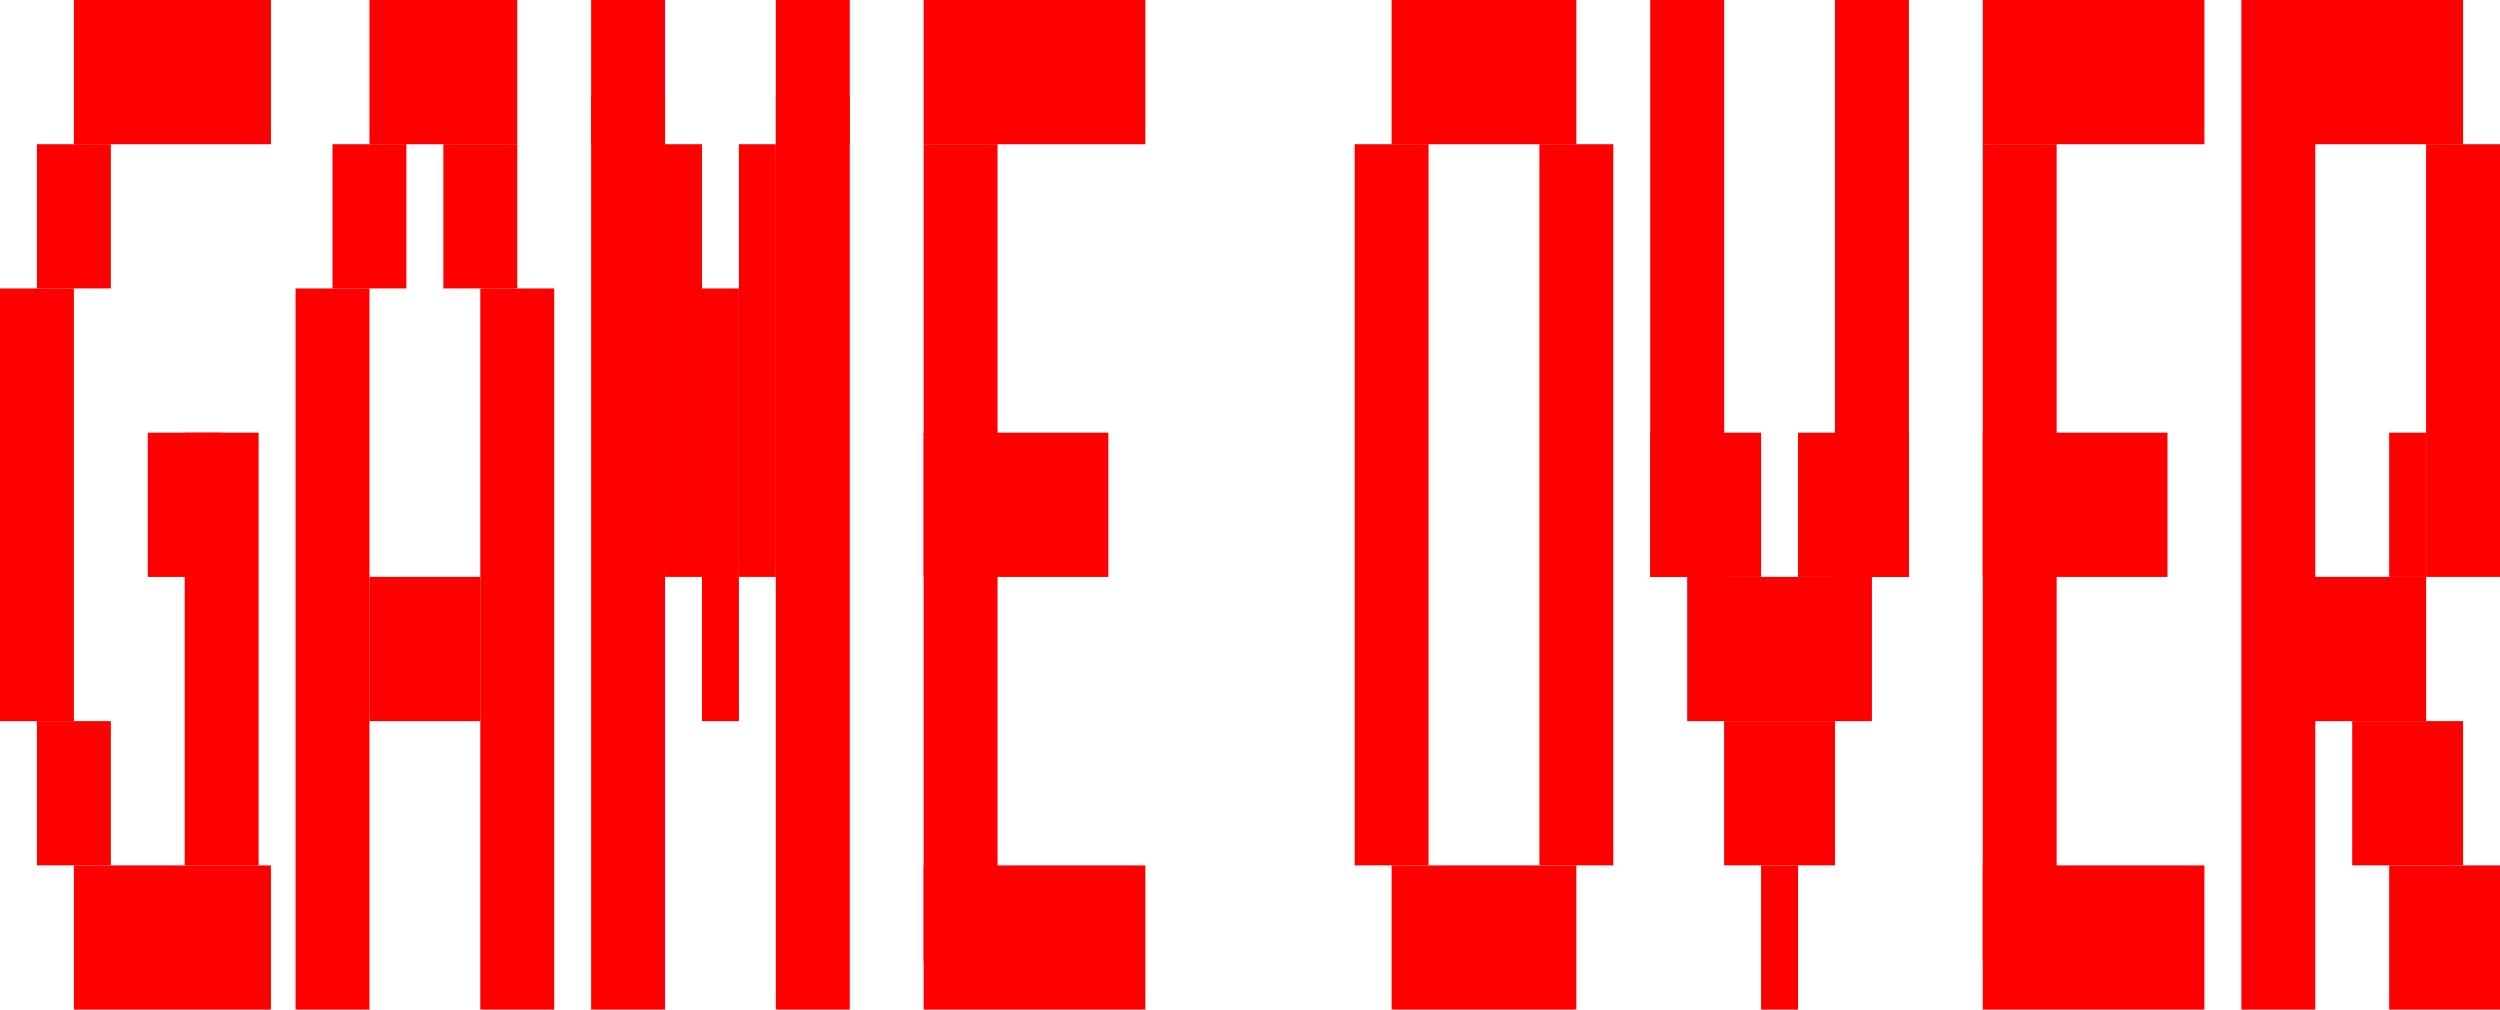
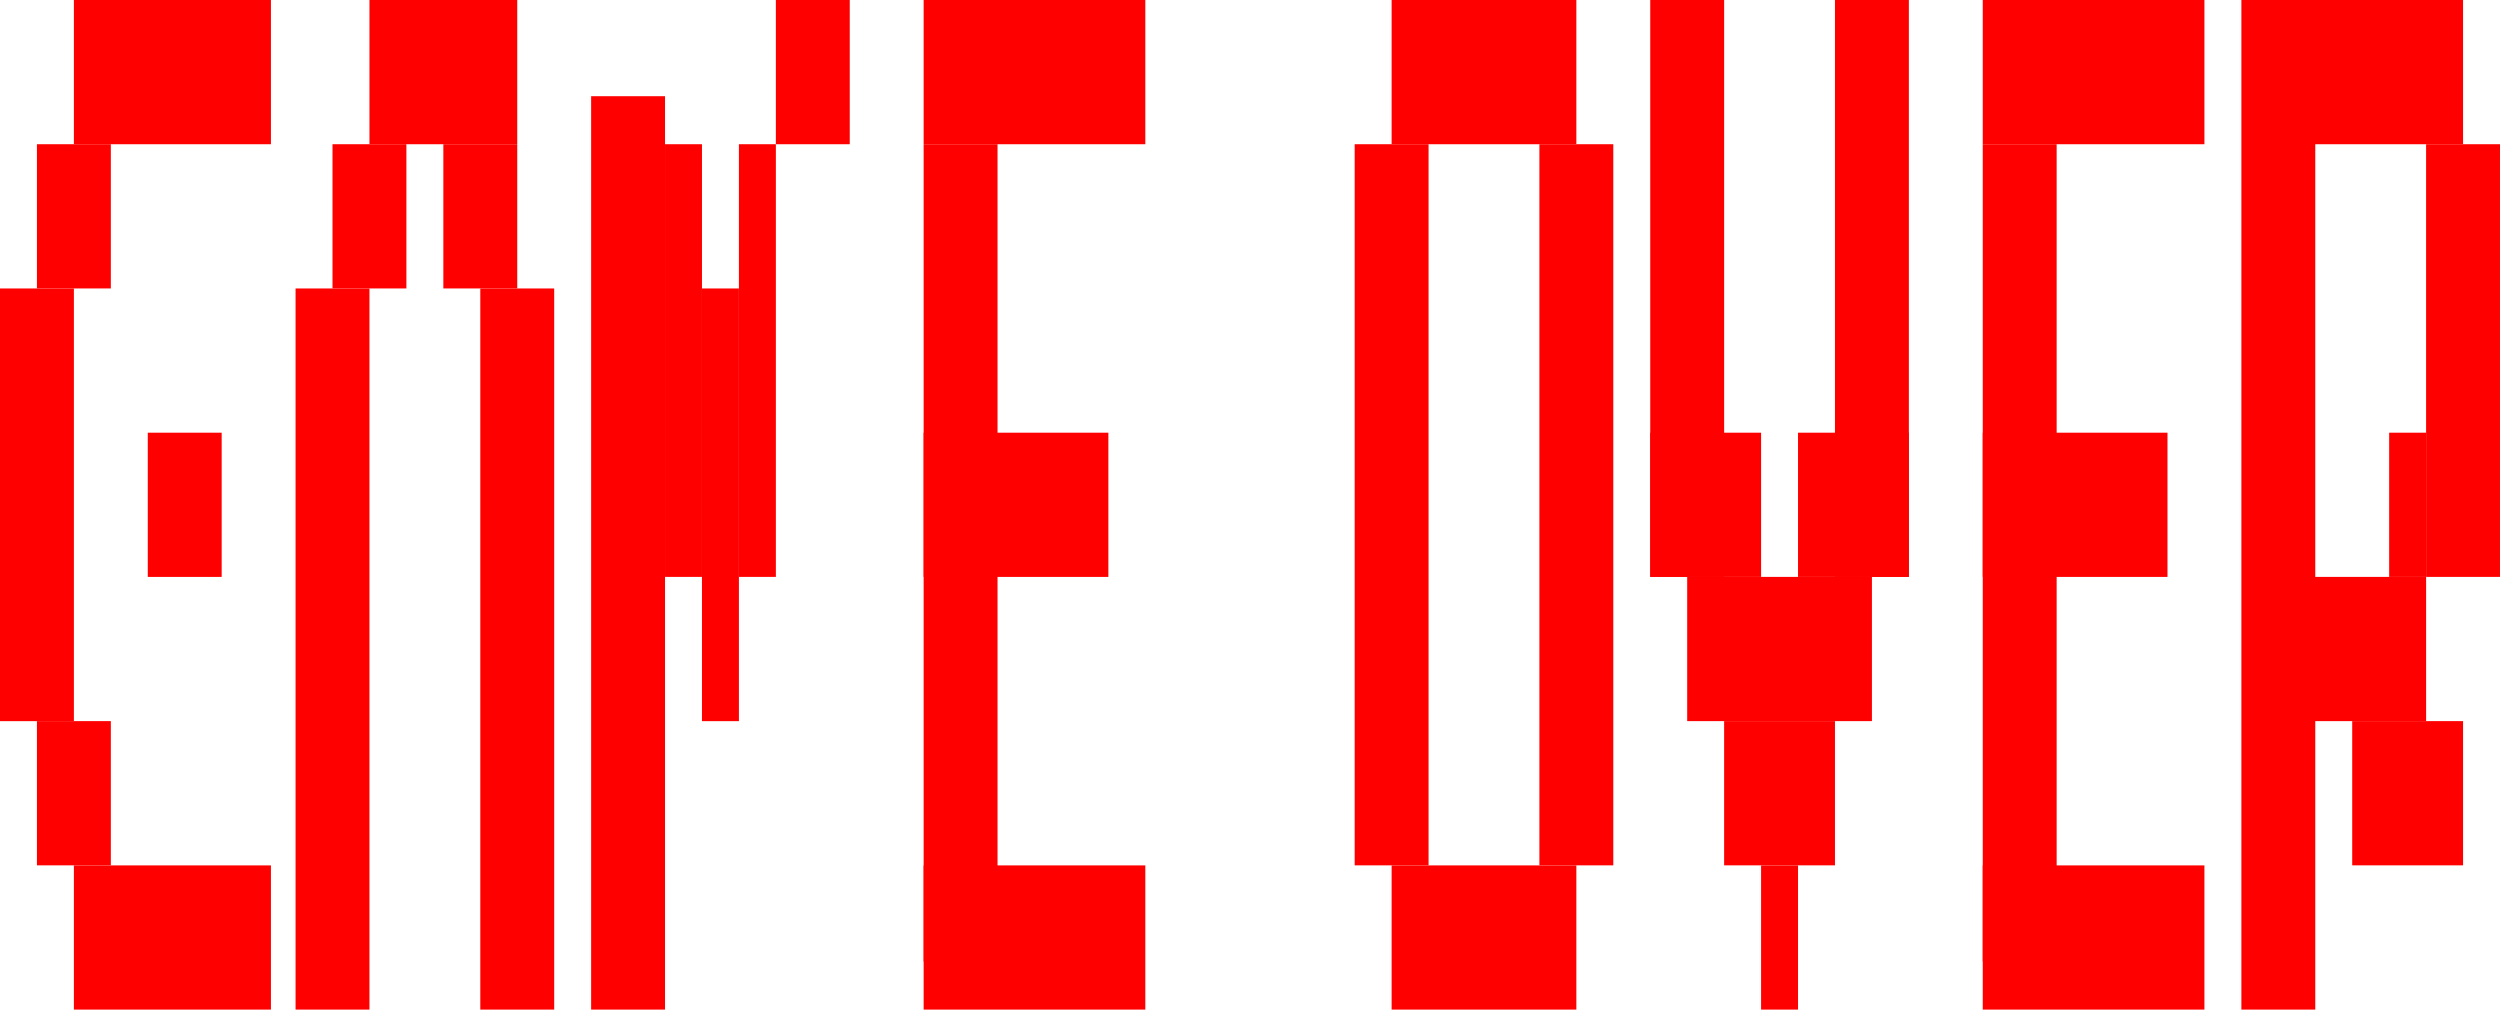
<svg xmlns="http://www.w3.org/2000/svg" width="832" height="336" viewBox="0 0 832 336" fill="none">
  <rect x="24.591" width="65.576" height="47.998" fill="#FF0000" />
  <rect x="12.295" y="47.996" width="24.591" height="47.998" fill="#FF0000" />
  <rect x="110.66" y="47.996" width="24.591" height="47.998" fill="#FF0000" />
-   <rect x="122.955" y="191.992" width="36.887" height="47.998" fill="#FF0000" />
  <rect x="98.364" y="96.004" width="24.591" height="239.993" fill="#FF0000" />
  <rect x="159.843" y="96.004" width="24.591" height="239.993" fill="#FF0000" />
  <rect x="147.546" y="47.996" width="24.591" height="47.998" fill="#FF0000" />
  <rect x="24.591" y="287.996" width="65.576" height="47.998" fill="#FF0000" />
  <rect x="12.295" y="239.988" width="24.591" height="47.998" fill="#FF0000" />
  <rect y="96.004" width="24.591" height="143.996" fill="#FF0000" />
-   <rect x="61.477" y="144" width="24.591" height="143.996" fill="#FF0000" />
  <rect x="49.182" y="144" width="24.591" height="47.998" fill="#FF0000" />
  <rect x="122.955" width="49.182" height="47.998" fill="#FF0000" />
-   <rect x="196.729" width="24.591" height="47.998" fill="#FF0000" />
  <rect x="196.729" y="32.01" width="24.591" height="303.991" fill="#FF0000" />
  <rect x="221.32" y="47.996" width="12.296" height="143.996" fill="#FF0000" />
  <rect x="233.615" y="96.004" width="12.296" height="143.996" fill="#FF0000" />
  <rect x="245.912" y="47.996" width="12.296" height="143.996" fill="#FF0000" />
-   <rect x="258.207" y="32.01" width="24.591" height="303.991" fill="#FF0000" />
  <rect x="258.207" width="24.591" height="47.998" fill="#FF0000" />
  <rect x="307.389" width="73.773" height="47.998" fill="#FF0000" />
  <rect x="307.389" y="47.996" width="24.591" height="271.992" fill="#FF0000" />
  <rect x="307.389" y="287.996" width="73.773" height="47.998" fill="#FF0000" />
  <rect x="307.389" y="144" width="61.478" height="47.998" fill="#FF0000" />
  <rect x="450.837" y="47.996" width="24.591" height="239.993" fill="#FF0000" />
  <rect x="745.93" width="24.591" height="335.99" fill="#FF0000" />
  <rect x="807.408" y="47.996" width="24.591" height="143.996" fill="#FF0000" />
  <rect x="762.325" y="191.992" width="45.084" height="47.998" fill="#FF0000" />
  <rect x="762.325" width="57.379" height="47.998" fill="#FF0000" />
  <rect x="795.113" y="144" width="12.296" height="47.998" fill="#FF0000" />
  <rect x="782.818" y="239.988" width="36.887" height="47.998" fill="#FF0000" />
-   <rect x="795.113" y="287.996" width="36.887" height="47.998" fill="#FF0000" />
  <rect x="549.202" width="24.591" height="191.994" fill="#FF0000" />
  <rect x="610.68" width="24.591" height="191.994" fill="#FF0000" />
  <rect x="463.133" width="61.478" height="47.998" fill="#FF0000" />
  <rect x="549.202" y="144" width="36.887" height="47.998" fill="#FF0000" />
  <rect x="561.497" y="191.992" width="61.478" height="47.998" fill="#FF0000" />
  <rect x="573.792" y="239.988" width="36.887" height="47.998" fill="#FF0000" />
  <rect x="586.088" y="287.996" width="12.296" height="47.998" fill="#FF0000" />
  <rect x="598.384" y="144" width="36.887" height="47.998" fill="#FF0000" />
  <rect x="463.133" y="287.996" width="61.478" height="47.998" fill="#FF0000" />
  <rect x="512.315" y="47.996" width="24.591" height="239.993" fill="#FF0000" />
  <rect x="659.862" width="73.773" height="47.998" fill="#FF0000" />
  <rect x="659.861" y="47.996" width="24.591" height="271.992" fill="#FF0000" />
  <rect x="659.861" y="287.996" width="73.773" height="47.998" fill="#FF0000" />
  <rect x="659.861" y="144" width="61.478" height="47.998" fill="#FF0000" />
</svg>